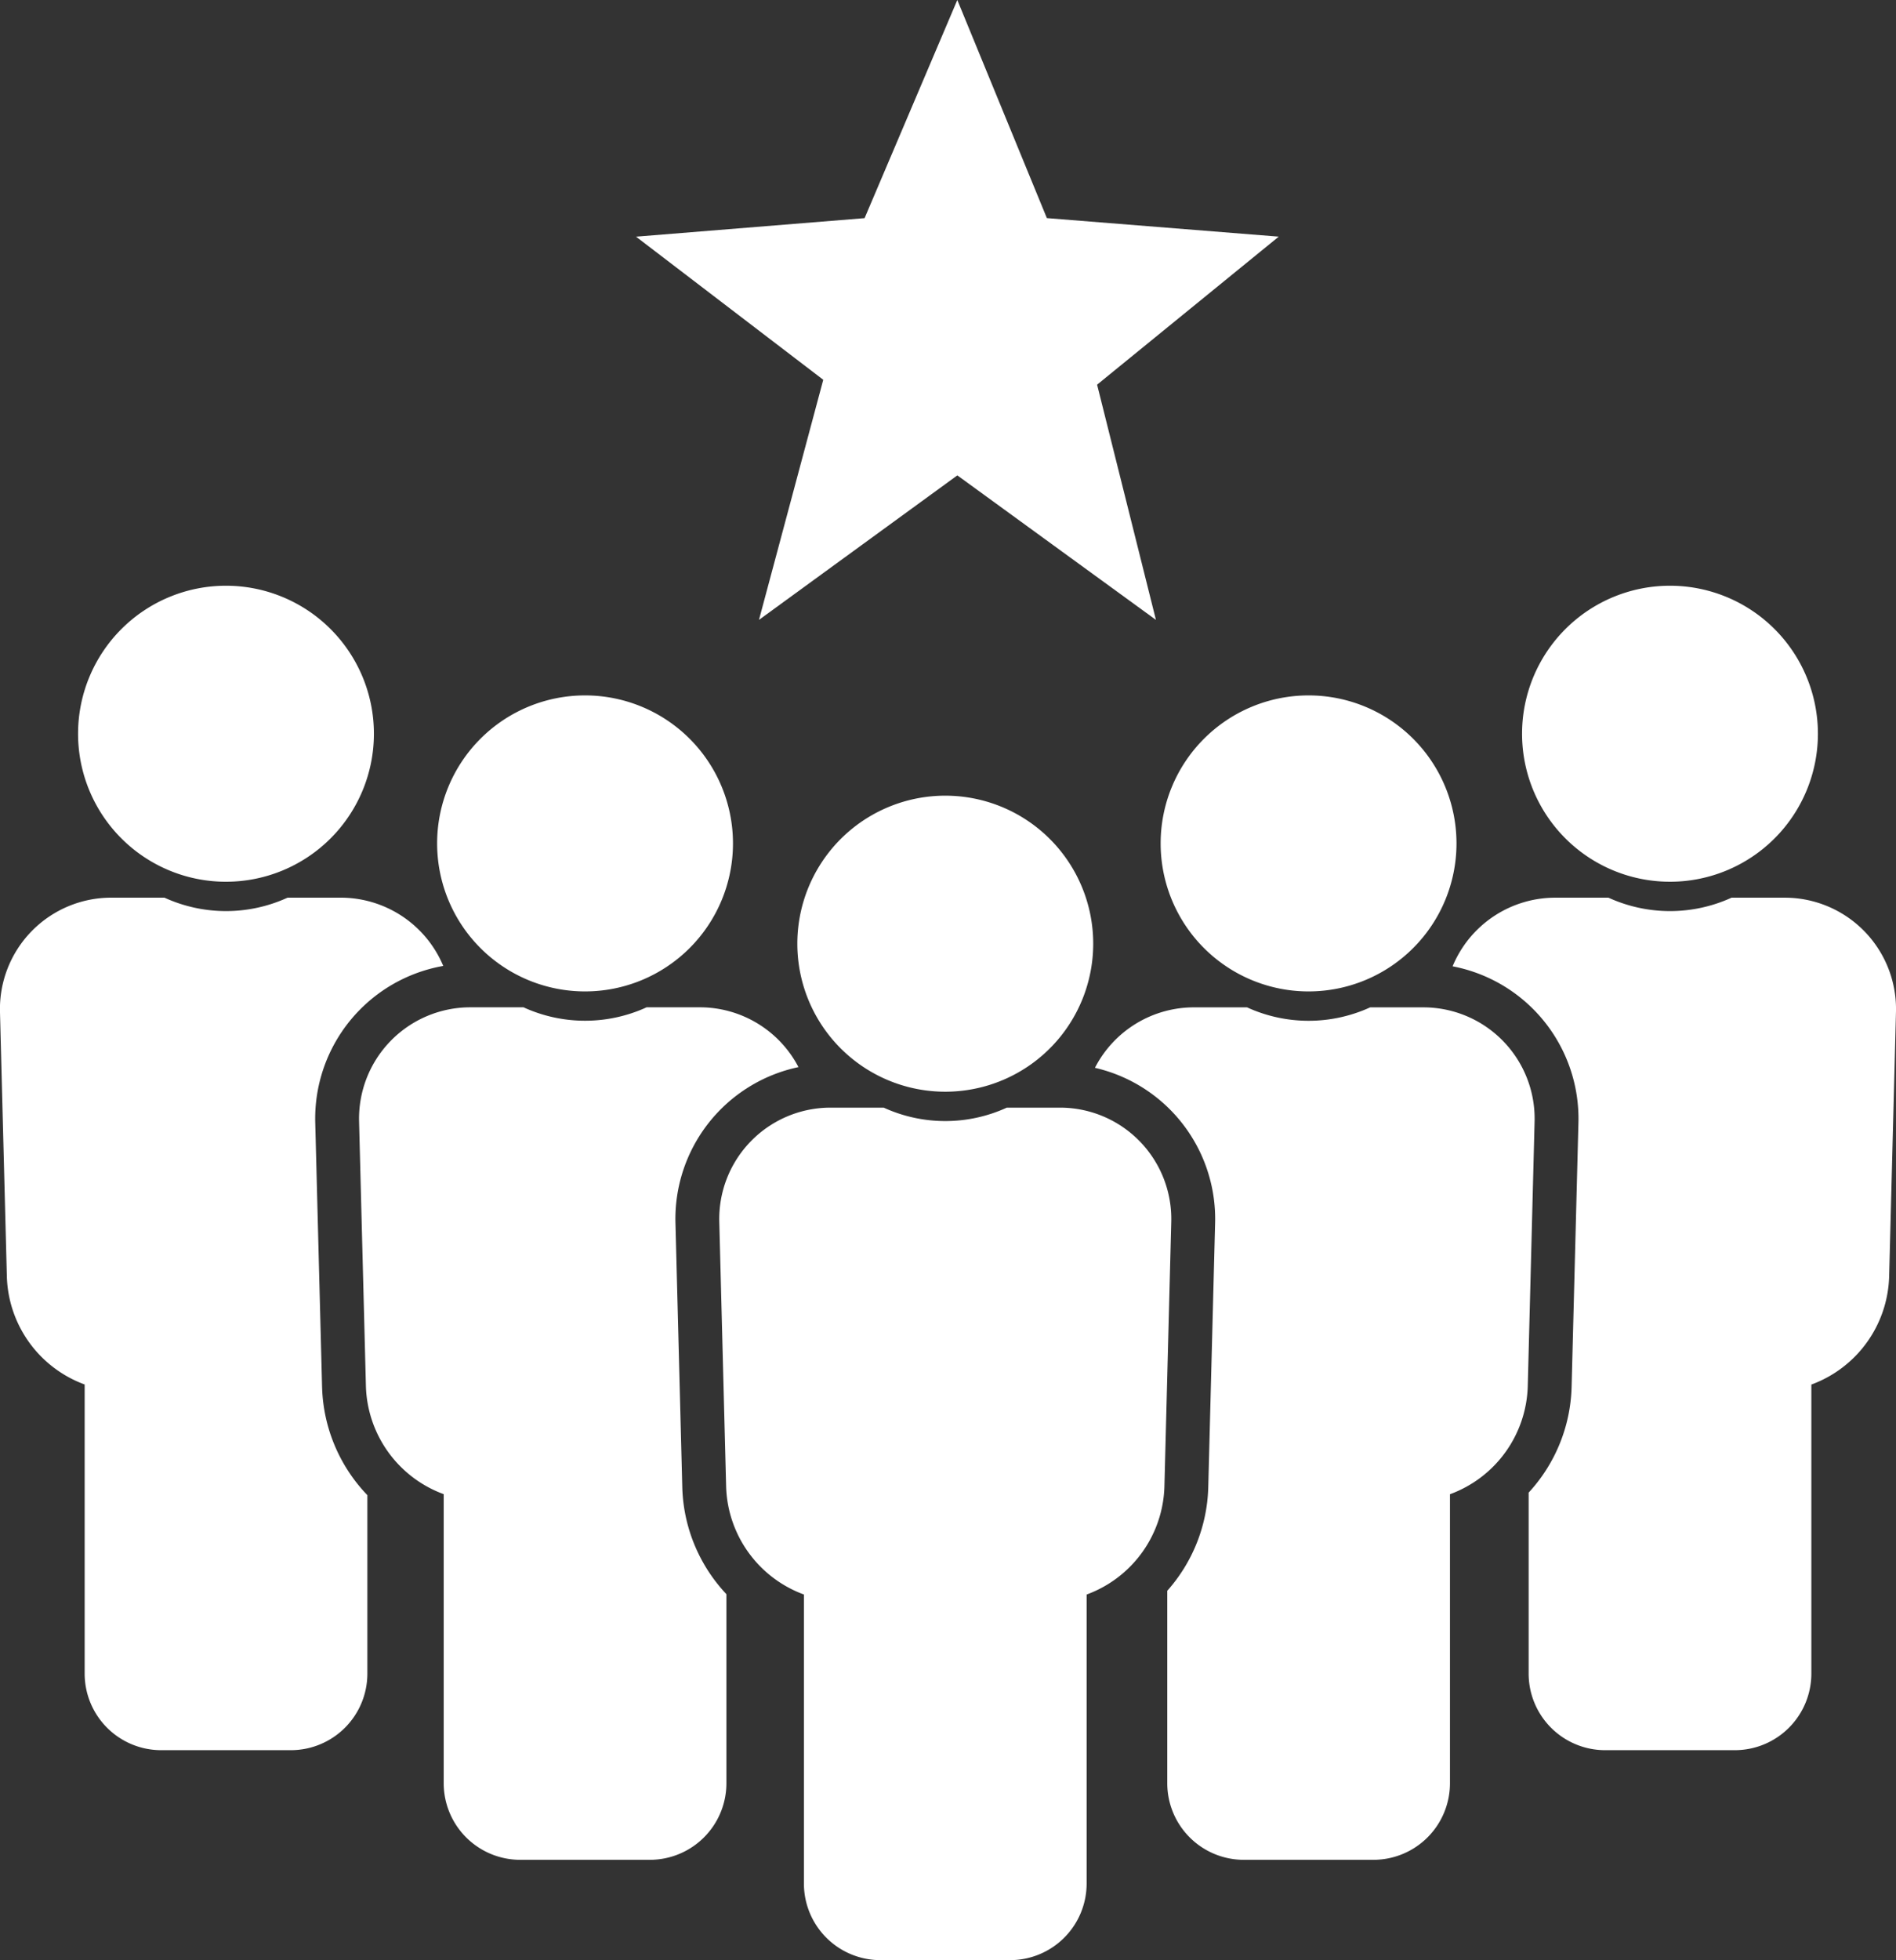
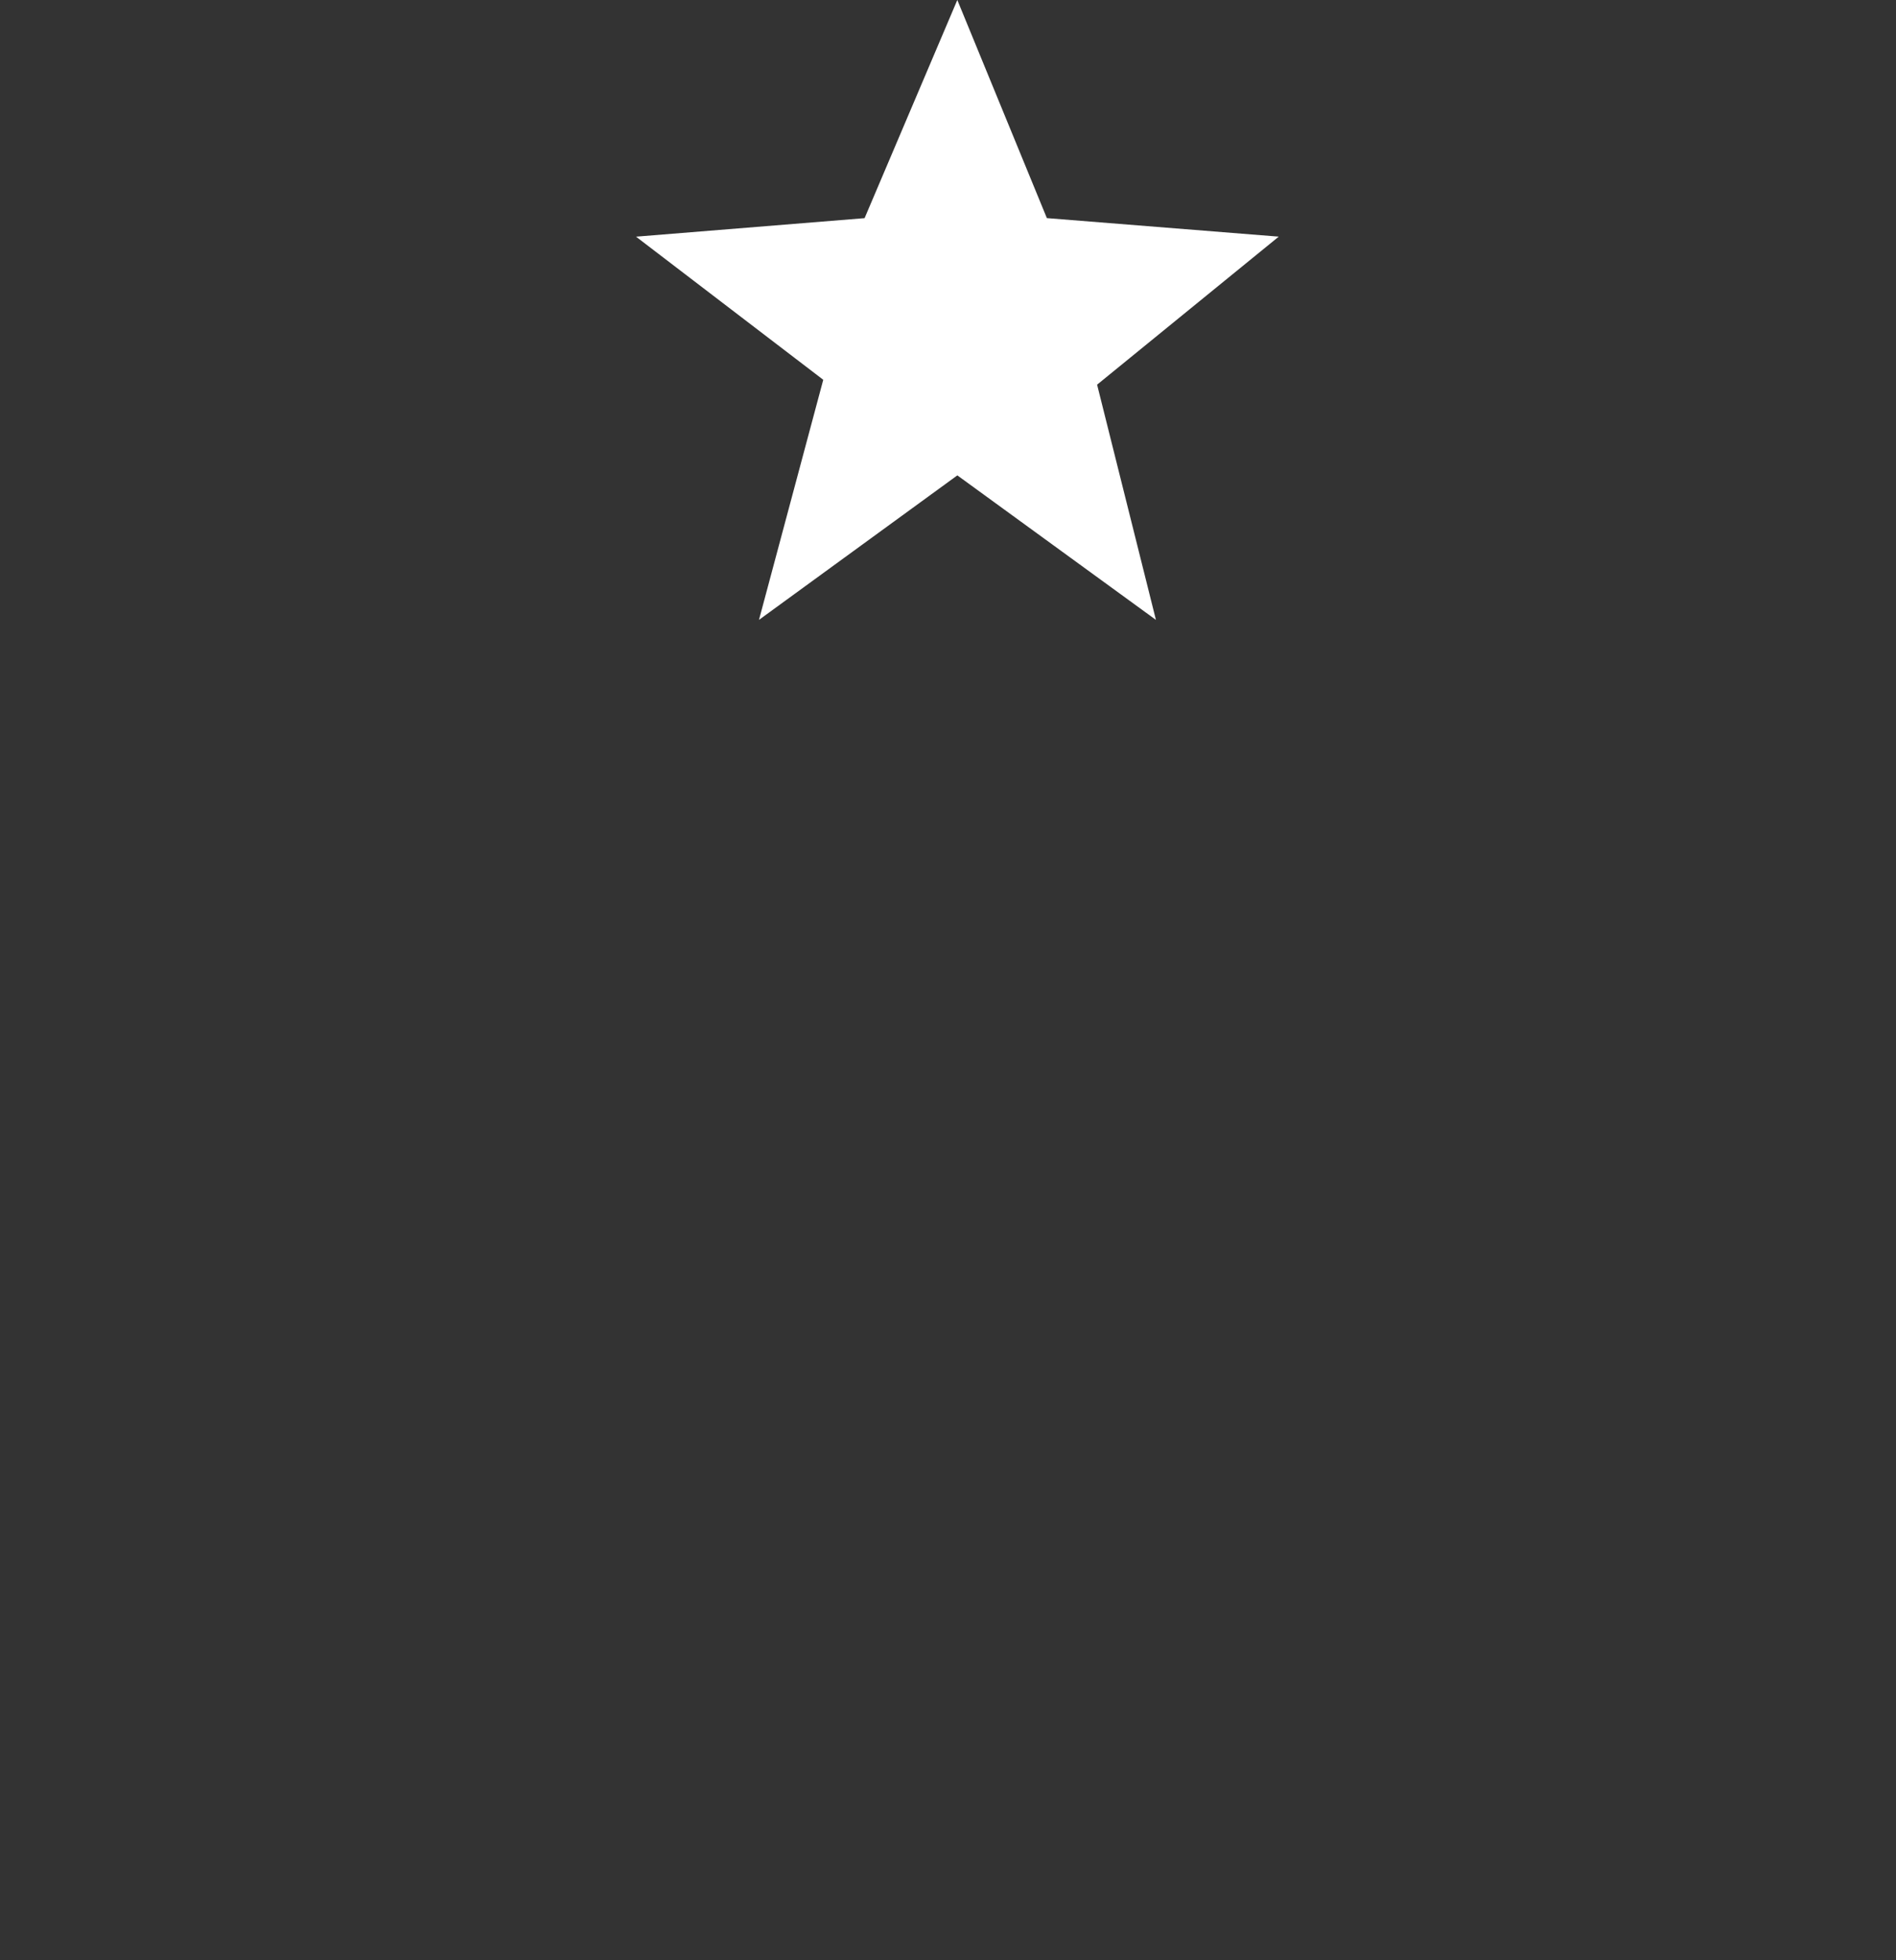
<svg xmlns="http://www.w3.org/2000/svg" width="145.169" height="150" viewBox="0 0 145.169 150">
  <rect x="0" y="0" width="145.169" height="150" fill="#333333" stroke="none" />
  <defs>
    <clipPath id="clip-path">
-       <rect id="Rectangle_2033" data-name="Rectangle 2033" width="145.169" height="105.179" fill="#fff" />
-     </clipPath>
+       </clipPath>
  </defs>
  <g id="icon-crew" transform="translate(-1436 -1799)">
    <g id="Group_592" data-name="Group 592" transform="translate(1436 1843.821)">
      <g id="Group_591" data-name="Group 591" clip-path="url(#clip-path)">
        <path id="Path_1726" data-name="Path 1726" d="M188.757,22.654A11.326,11.326,0,1,0,177.43,11.328a11.324,11.324,0,0,0,11.327,11.325" transform="translate(-60.892 0)" fill="#fff" />
        <path id="Path_1727" data-name="Path 1727" d="M194.714,36.348h-4.024a11.337,11.337,0,0,1-9.425,0H177.24a8.513,8.513,0,0,0-7.909,5.252,11.873,11.873,0,0,1,9.634,12.018l-.523,20.224a12.394,12.394,0,0,1-3.288,8.034V95.724a5.861,5.861,0,0,0,5.861,5.861h9.924a5.862,5.862,0,0,0,5.861-5.861V73.606a9.081,9.081,0,0,0,5.955-8.245l.523-20.225a8.521,8.521,0,0,0-8.564-8.788" transform="translate(-58.112 -12.474)" fill="#fff" />
        <path id="Path_1728" data-name="Path 1728" d="M146.63,35.434A11.326,11.326,0,1,0,135.3,24.108,11.325,11.325,0,0,0,146.63,35.434" transform="translate(-46.434 -4.387)" fill="#fff" />
-         <path id="Path_1729" data-name="Path 1729" d="M152.736,49.127h-4.024a11.325,11.325,0,0,1-9.426,0h-4.023a8.521,8.521,0,0,0-7.624,4.626,11.868,11.868,0,0,1,9.2,11.924L136.314,85.9a12.4,12.4,0,0,1-3.137,7.872V108.5a5.861,5.861,0,0,0,5.861,5.861h9.924a5.862,5.862,0,0,0,5.86-5.861V86.385a9.081,9.081,0,0,0,5.956-8.245l.522-20.224a8.521,8.521,0,0,0-8.564-8.789" transform="translate(-43.804 -16.86)" fill="#fff" />
        <path id="Path_1730" data-name="Path 1730" d="M20.427,22.654A11.326,11.326,0,1,0,9.1,11.328,11.324,11.324,0,0,0,20.427,22.654" transform="translate(-3.123 0)" fill="#fff" />
-         <path id="Path_1731" data-name="Path 1731" d="M24.661,73.841l-.523-20.225a11.867,11.867,0,0,1,9.8-12.045,8.514,8.514,0,0,0-7.9-5.224H22.017a11.33,11.33,0,0,1-9.425,0H8.568A8.521,8.521,0,0,0,0,45.136L.526,65.361A9.08,9.08,0,0,0,6.482,73.6V95.724a5.861,5.861,0,0,0,5.861,5.861h9.924a5.862,5.862,0,0,0,5.861-5.861V82.069a12.419,12.419,0,0,1-3.466-8.228" transform="translate(0 -12.474)" fill="#fff" />
-         <path id="Path_1732" data-name="Path 1732" d="M62.283,35.434A11.326,11.326,0,1,0,50.956,24.108,11.326,11.326,0,0,0,62.283,35.434" transform="translate(-17.487 -4.387)" fill="#fff" />
        <path id="Path_1733" data-name="Path 1733" d="M66.605,85.9l-.523-20.224A11.874,11.874,0,0,1,75.5,53.7a8.522,8.522,0,0,0-7.6-4.577H63.872a11.323,11.323,0,0,1-9.425,0H50.423a8.522,8.522,0,0,0-8.565,8.789l.523,20.224a9.081,9.081,0,0,0,5.956,8.244V108.5a5.861,5.861,0,0,0,5.86,5.861h9.924a5.862,5.862,0,0,0,5.861-5.861V94.033A12.407,12.407,0,0,1,66.605,85.9" transform="translate(-14.364 -16.86)" fill="#fff" />
        <path id="Path_1734" data-name="Path 1734" d="M104.274,47.118A11.327,11.327,0,1,0,92.947,35.792a11.325,11.325,0,0,0,11.327,11.326" transform="translate(-31.898 -8.396)" fill="#fff" />
-         <path id="Path_1735" data-name="Path 1735" d="M109.887,60.811h-4.024a11.323,11.323,0,0,1-9.425,0H92.414A8.522,8.522,0,0,0,83.849,69.6l.523,20.224a9.08,9.08,0,0,0,5.956,8.245v22.119a5.86,5.86,0,0,0,5.861,5.86h9.924a5.861,5.861,0,0,0,5.861-5.86V98.07a9.081,9.081,0,0,0,5.955-8.246l.523-20.224a8.522,8.522,0,0,0-8.565-8.789" transform="translate(-28.775 -20.87)" fill="#fff" />
      </g>
    </g>
    <path id="Path_1736" data-name="Path 1736" d="M116.009,0l-7.1,16.694-17.5,1.418,14.335,10.951-4.922,18.374,15.188-11.059,15.206,11.059-4.505-18,13.908-11.328-17.754-1.418Z" transform="translate(1393.289 1799)" fill="#fff" />
  </g>
</svg>